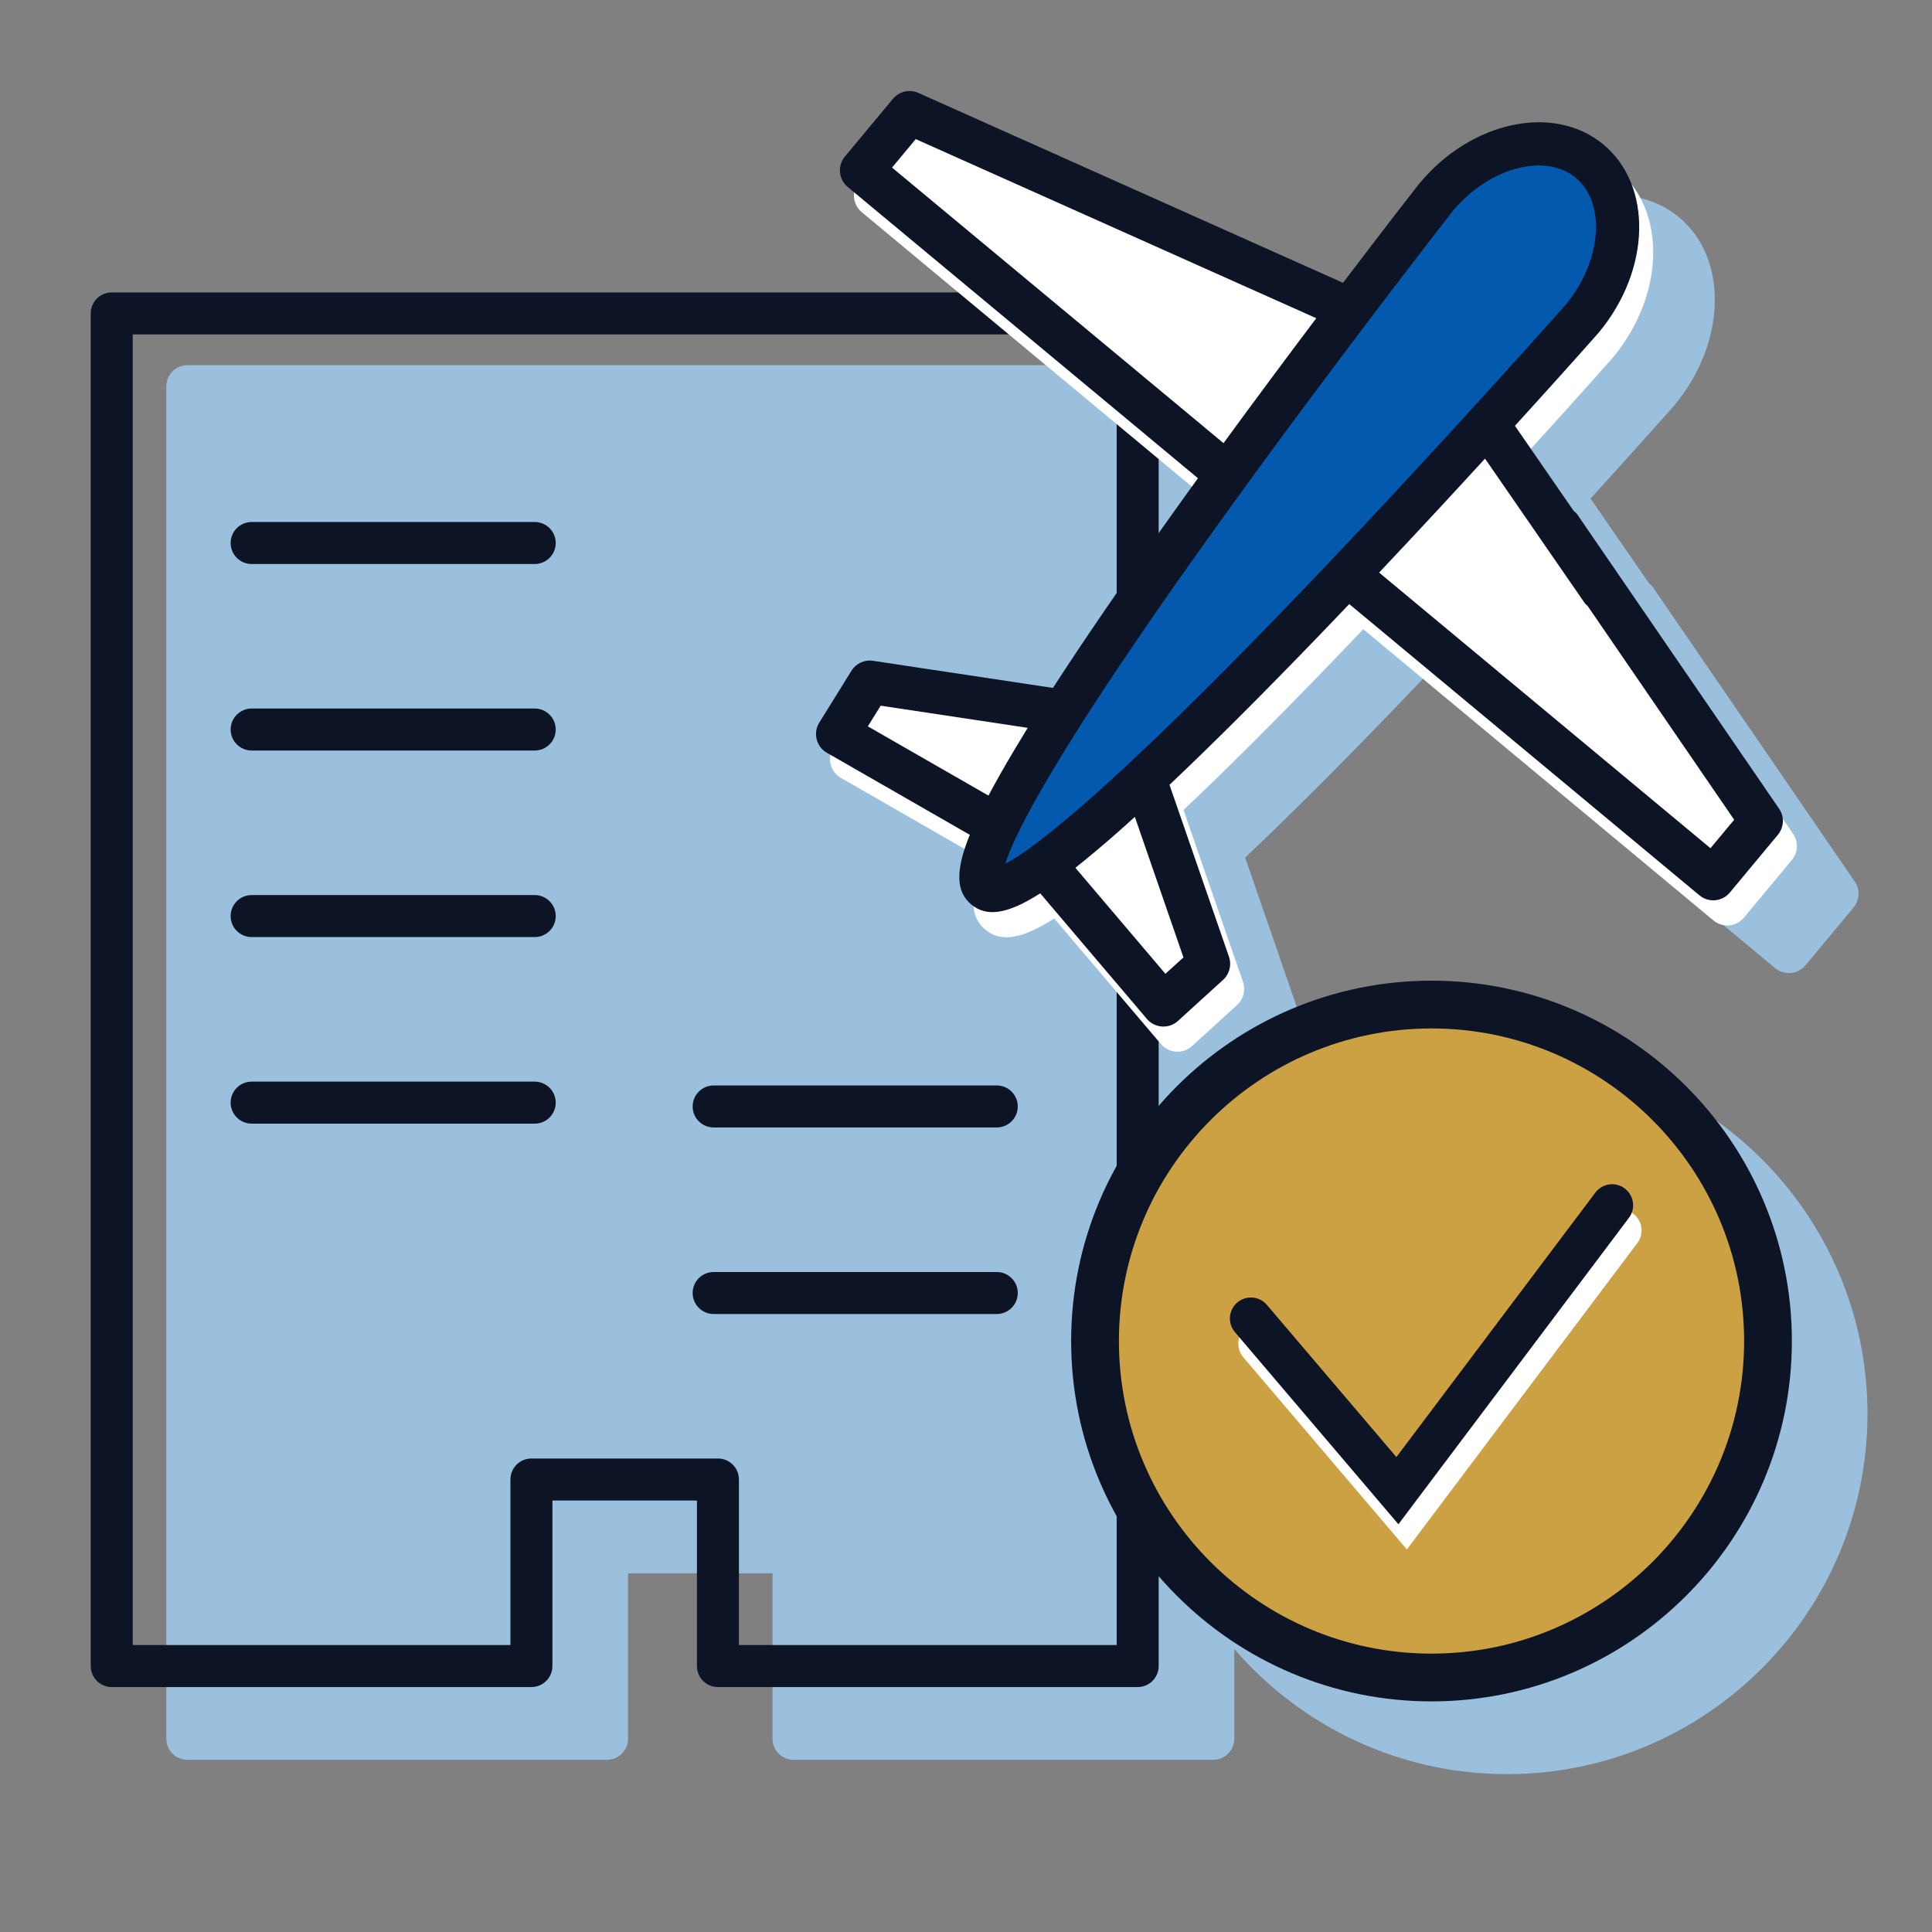
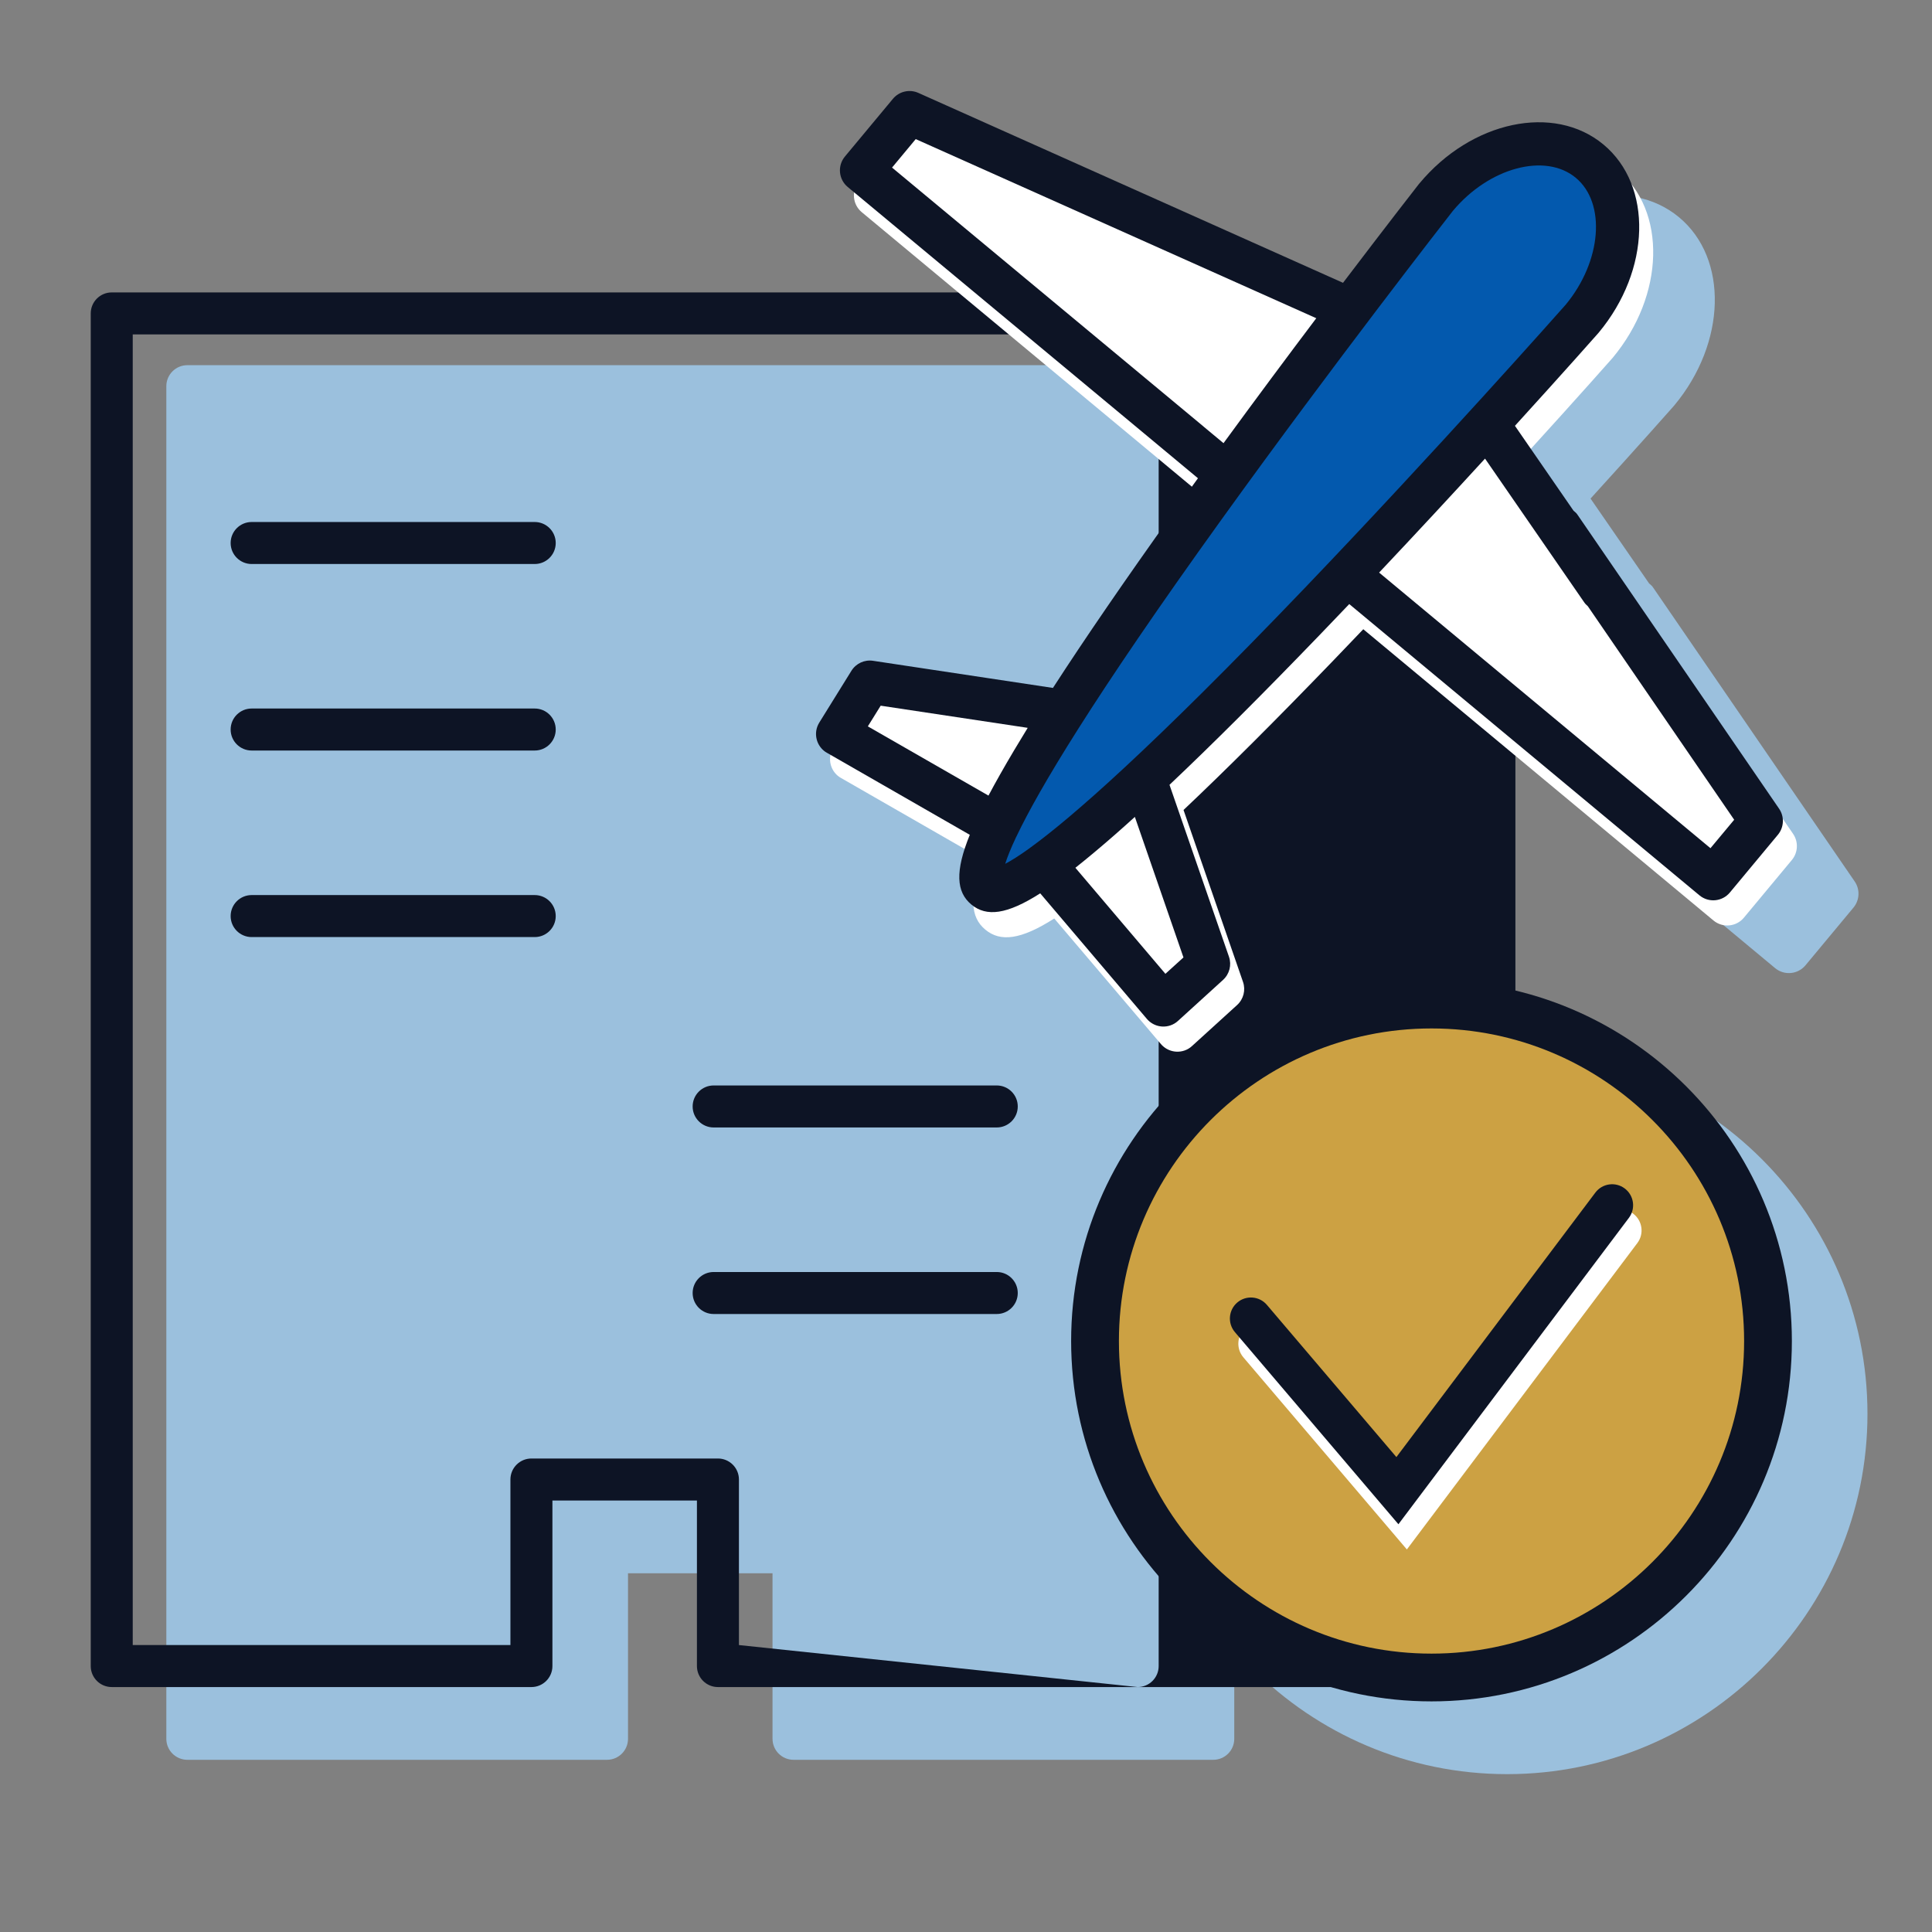
<svg xmlns="http://www.w3.org/2000/svg" version="1.1" id="圖層_1" x="0px" y="0px" width="115px" height="115px" viewBox="17.5 17.5 115 115" enable-background="new 17.5 17.5 115 115" xml:space="preserve">
  <rect x="17.5" y="17.5" width="115" height="115" fill="#808080" stroke="none" />
  <path fill="#9BC0DD" d="M89.719,122.25H64.734c-0.69,0-1.25-0.559-1.25-1.25v-9.854h-8.602V121c0,0.691-0.56,1.25-1.25,1.25H28.651  c-0.69,0-1.25-0.559-1.25-1.25V40.487c0-0.69,0.56-1.25,1.25-1.25h61.067c0.69,0,1.25,0.56,1.25,1.25V121  C90.969,121.691,90.409,122.25,89.719,122.25z" />
  <path fill="#9BC0DD" d="M127.896,69.964l-12.018-17.524c-0.06-0.087-0.143-0.143-0.216-0.211l-3.487-5.052  c2.969-3.262,4.922-5.471,4.96-5.516c0.009-0.011,0.018-0.021,0.025-0.029c3.102-3.726,3.229-8.75,0.285-11.198  c-2.944-2.449-7.859-1.408-10.958,2.318c-0.01,0.01-0.018,0.02-0.026,0.03c-0.038,0.046-1.852,2.371-4.519,5.883L76.668,27.361  c-0.527-0.237-1.147-0.093-1.517,0.351l-2.857,3.435c-0.455,0.548-0.38,1.359,0.167,1.814l16.277,13.533l4.57,3.803  c-0.502,0.689-0.998,1.385-1.496,2.08c-2.846,3.981-5.234,7.462-7.135,10.401l-10.71-1.615c-0.508-0.078-1.014,0.156-1.287,0.596  l-1.913,3.083c-0.185,0.299-0.24,0.655-0.154,0.994c0.067,0.268,0.217,0.503,0.425,0.677c0.055,0.046,0.117,0.089,0.182,0.124  l8.509,4.884c-0.884,2.177-0.81,3.401,0.092,4.149c0.9,0.748,2.117,0.602,4.1-0.665l6.351,7.478  c0.048,0.057,0.101,0.109,0.157,0.154c0.207,0.174,0.468,0.277,0.742,0.295c0.346,0.023,0.69-0.094,0.947-0.332l2.686-2.443  c0.382-0.348,0.52-0.887,0.352-1.374l-3.541-10.237c2.544-2.403,5.531-5.385,8.926-8.907c0.594-0.617,1.186-1.236,1.774-1.852  l20.843,17.336c0.548,0.456,1.359,0.381,1.813-0.167l2.857-3.436C128.195,71.077,128.225,70.44,127.896,69.964z" />
  <path fill="#9BC0DD" d="M107.209,123.104c-11.828,0-21.451-9.623-21.451-21.449c0-11.828,9.623-21.45,21.451-21.45  c11.827,0,21.45,9.622,21.45,21.45C128.659,113.48,119.036,123.104,107.209,123.104z" />
  <title>map</title>
  <g>
    <path d="M-124.299,238.548" />
  </g>
  <rect x="75.958" y="97.383" transform="matrix(0.707 0.707 -0.707 0.707 101.463 -21.933)" display="none" fill="#0D1425" width="2.5" height="28.255" />
-   <path fill="#0D1425" d="M85.219,117.92H60.234c-0.69,0-1.25-0.56-1.25-1.25v-9.854h-8.602v9.854c0,0.69-0.56,1.25-1.25,1.25H24.151  c-0.69,0-1.25-0.56-1.25-1.25V36.156c0-0.69,0.56-1.25,1.25-1.25h61.067c0.69,0,1.25,0.56,1.25,1.25v80.514  C86.469,117.36,85.909,117.92,85.219,117.92z M61.484,115.42h22.484V37.406H25.401v78.014h22.481v-9.854c0-0.69,0.56-1.25,1.25-1.25  h11.102c0.69,0,1.25,0.56,1.25,1.25V115.42z" />
+   <path fill="#0D1425" d="M85.219,117.92H60.234c-0.69,0-1.25-0.56-1.25-1.25v-9.854h-8.602v9.854c0,0.69-0.56,1.25-1.25,1.25H24.151  c-0.69,0-1.25-0.56-1.25-1.25V36.156c0-0.69,0.56-1.25,1.25-1.25h61.067c0.69,0,1.25,0.56,1.25,1.25v80.514  C86.469,117.36,85.909,117.92,85.219,117.92z h22.484V37.406H25.401v78.014h22.481v-9.854c0-0.69,0.56-1.25,1.25-1.25  h11.102c0.69,0,1.25,0.56,1.25,1.25V115.42z" />
  <path fill="#0D1425" d="M43.58,105.566" />
  <path fill="#0D1425" d="M32.479,105.566" />
-   <path fill="#0D1425" d="M49.329,84.383h-16.85c-0.69,0-1.25-0.56-1.25-1.25s0.56-1.25,1.25-1.25h16.85c0.69,0,1.25,0.56,1.25,1.25  S50.019,84.383,49.329,84.383z" />
  <path fill="#0D1425" d="M49.329,73.278h-16.85c-0.69,0-1.25-0.56-1.25-1.25s0.56-1.25,1.25-1.25h16.85c0.69,0,1.25,0.56,1.25,1.25  S50.019,73.278,49.329,73.278z" />
  <path fill="#0D1425" d="M49.329,62.174h-16.85c-0.69,0-1.25-0.56-1.25-1.25s0.56-1.25,1.25-1.25h16.85c0.69,0,1.25,0.56,1.25,1.25  S50.019,62.174,49.329,62.174z" />
  <path fill="#0D1425" d="M49.329,51.072h-16.85c-0.69,0-1.25-0.56-1.25-1.25s0.56-1.25,1.25-1.25h16.85c0.69,0,1.25,0.56,1.25,1.25  S50.019,51.072,49.329,51.072z" />
  <path fill="#0D1425" d="M76.829,95.715H59.979c-0.69,0-1.25-0.56-1.25-1.25s0.56-1.25,1.25-1.25h16.851  c0.691,0,1.251,0.56,1.251,1.25S77.521,95.715,76.829,95.715z" />
  <path fill="#0D1425" d="M76.829,84.611H59.979c-0.69,0-1.25-0.56-1.25-1.25s0.56-1.25,1.25-1.25h16.851  c0.691,0,1.251,0.56,1.251,1.25S77.521,84.611,76.829,84.611z" />
  <path fill="#0D1425" d="M102.709,118.773c-11.828,0-21.451-9.623-21.451-21.45s9.623-21.45,21.451-21.45  c11.827,0,21.45,9.623,21.45,21.45S114.536,118.773,102.709,118.773z" />
  <path fill="#CCA143" d="M102.709,78.717c-10.261,0-18.607,8.347-18.607,18.606c0,10.261,8.347,18.607,18.607,18.607  s18.607-8.347,18.607-18.607C121.316,87.063,112.97,78.717,102.709,78.717z" />
  <path d="M63.154-44.931l0.765-1.231l8.749,1.319c-0.281,0.457-0.547,0.899-0.798,1.32c-0.596,1.002-1.105,1.902-1.535,2.713  L63.154-44.931z" />
  <path d="M80.863-30.202l-5.358-6.311c0.717-0.57,1.512-1.232,2.39-2.002c0.369-0.323,0.752-0.667,1.15-1.027l2.893,8.365  L80.863-30.202z" />
  <path fill="#FFFFFF" d="M101.242,109.729l-9.733-11.436c-0.447-0.526-0.384-1.315,0.142-1.763c0.527-0.448,1.316-0.383,1.763,0.142  l7.708,9.059l11.841-15.741c0.416-0.553,1.199-0.663,1.75-0.248c0.552,0.415,0.663,1.199,0.248,1.75L101.242,109.729z" />
  <path fill="#0D1425" d="M100.739,108.229l-9.733-11.436c-0.447-0.526-0.384-1.315,0.142-1.763c0.527-0.448,1.316-0.383,1.763,0.142  l7.708,9.059l11.841-15.741c0.416-0.553,1.199-0.663,1.75-0.248c0.552,0.415,0.663,1.199,0.248,1.75L100.739,108.229z" />
  <path fill="#FFFFFF" d="M124.229,67.13l-12.018-17.524c-0.06-0.087-0.143-0.143-0.216-0.211l-3.487-5.052  c2.969-3.262,4.922-5.471,4.96-5.516c0.009-0.011,0.018-0.021,0.025-0.029c3.102-3.726,3.229-8.75,0.285-11.198  c-2.944-2.449-7.859-1.408-10.958,2.318c-0.01,0.01-0.018,0.02-0.026,0.03c-0.038,0.046-1.852,2.371-4.519,5.883L73,24.528  c-0.527-0.237-1.147-0.093-1.517,0.351l-2.857,3.435c-0.455,0.548-0.38,1.359,0.167,1.814L85.07,43.661l4.57,3.803  c-0.502,0.689-0.998,1.385-1.496,2.08c-2.846,3.981-5.234,7.462-7.135,10.401l-10.71-1.615c-0.508-0.078-1.014,0.156-1.287,0.596  L67.1,62.009c-0.185,0.299-0.24,0.655-0.154,0.994c0.067,0.268,0.217,0.503,0.425,0.677c0.055,0.046,0.117,0.089,0.182,0.124  l8.507,4.884c-0.883,2.177-0.809,3.401,0.092,4.149c0.9,0.748,2.117,0.601,4.101-0.665l6.352,7.477  c0.048,0.057,0.101,0.109,0.157,0.154c0.207,0.174,0.468,0.277,0.742,0.295c0.346,0.023,0.69-0.094,0.947-0.332l2.686-2.443  c0.382-0.348,0.52-0.887,0.352-1.374l-3.541-10.236c2.544-2.403,5.531-5.385,8.926-8.907c0.594-0.617,1.186-1.236,1.774-1.852  l20.843,17.336c0.548,0.456,1.359,0.38,1.813-0.167l2.857-3.436C124.528,68.244,124.558,67.607,124.229,67.13z" />
  <path fill="#0D1425" d="M123.396,65.633l-12.018-17.524c-0.06-0.087-0.143-0.143-0.216-0.211l-3.487-5.052  c2.969-3.262,4.922-5.471,4.96-5.516c0.009-0.011,0.018-0.021,0.025-0.029c3.102-3.726,3.229-8.75,0.285-11.198  c-2.944-2.449-7.859-1.408-10.958,2.318c-0.01,0.01-0.018,0.02-0.026,0.03c-0.038,0.046-1.852,2.371-4.519,5.883L72.167,23.031  c-0.527-0.237-1.147-0.093-1.517,0.351l-2.857,3.435c-0.455,0.548-0.38,1.359,0.167,1.814l16.277,13.533l4.57,3.803  c-0.502,0.689-0.998,1.385-1.496,2.08c-2.846,3.981-5.234,7.462-7.136,10.401l-10.709-1.615c-0.508-0.078-1.014,0.156-1.287,0.596  l-1.913,3.083c-0.185,0.299-0.24,0.655-0.154,0.994c0.067,0.268,0.217,0.503,0.425,0.677c0.055,0.046,0.117,0.089,0.182,0.124  l8.507,4.884c-0.884,2.177-0.81,3.401,0.092,4.149c0.9,0.748,2.116,0.601,4.1-0.665l6.352,7.478  c0.048,0.056,0.101,0.108,0.157,0.154c0.207,0.173,0.468,0.277,0.742,0.295c0.346,0.022,0.69-0.095,0.947-0.332l2.686-2.444  c0.382-0.349,0.52-0.887,0.352-1.375l-3.541-10.236c2.544-2.403,5.531-5.385,8.926-8.907c0.594-0.617,1.186-1.236,1.774-1.852  l20.843,17.336c0.548,0.456,1.359,0.38,1.813-0.167l2.857-3.436C123.695,66.747,123.725,66.11,123.396,65.633z" />
  <path fill="#FFFFFF" d="M72.007,25.78L95.85,36.442c-1.681,2.228-3.576,4.773-5.522,7.437l-1.192-0.991  c-0.001-0.002-0.002-0.004-0.004-0.006L70.598,27.475L72.007,25.78z" />
  <path fill="#FFFFFF" d="M69.157,60.736l0.765-1.231l8.751,1.319c-0.282,0.457-0.548,0.899-0.799,1.32  c-0.597,1.002-1.105,1.902-1.536,2.713L69.157,60.736z" />
  <path fill="#FFFFFF" d="M86.869,75.465l-5.358-6.311c0.717-0.57,1.512-1.232,2.39-2.002c0.369-0.323,0.752-0.667,1.15-1.027  l2.893,8.365L86.869,75.465z" />
  <path fill="#0359AE" d="M95.193,52.47c-9.19,9.6-13.917,13.702-16.314,15.448c-0.023,0.02-0.049,0.031-0.072,0.05  c-0.001,0.001-0.003,0.004-0.005,0.009c-0.653,0.471-1.126,0.761-1.469,0.942c0.115-0.368,0.318-0.89,0.66-1.614  c0.003-0.003,0.005-0.006,0.008-0.009c0.015-0.028,0.022-0.055,0.038-0.081c1.282-2.676,4.451-8.07,12.21-18.847  c6.617-9.191,13.396-17.887,13.731-18.314c2.152-2.58,5.5-3.481,7.317-1.971c1.816,1.51,1.542,4.968-0.603,7.556  C110.338,36.044,103.023,44.289,95.193,52.47z" />
  <path fill="#FFFFFF" d="M119.313,67.988L99.59,51.582c2.265-2.398,4.42-4.727,6.304-6.784l5.893,8.539  c0.063,0.095,0.142,0.177,0.226,0.248l8.712,12.71L119.313,67.988z" />
</svg>